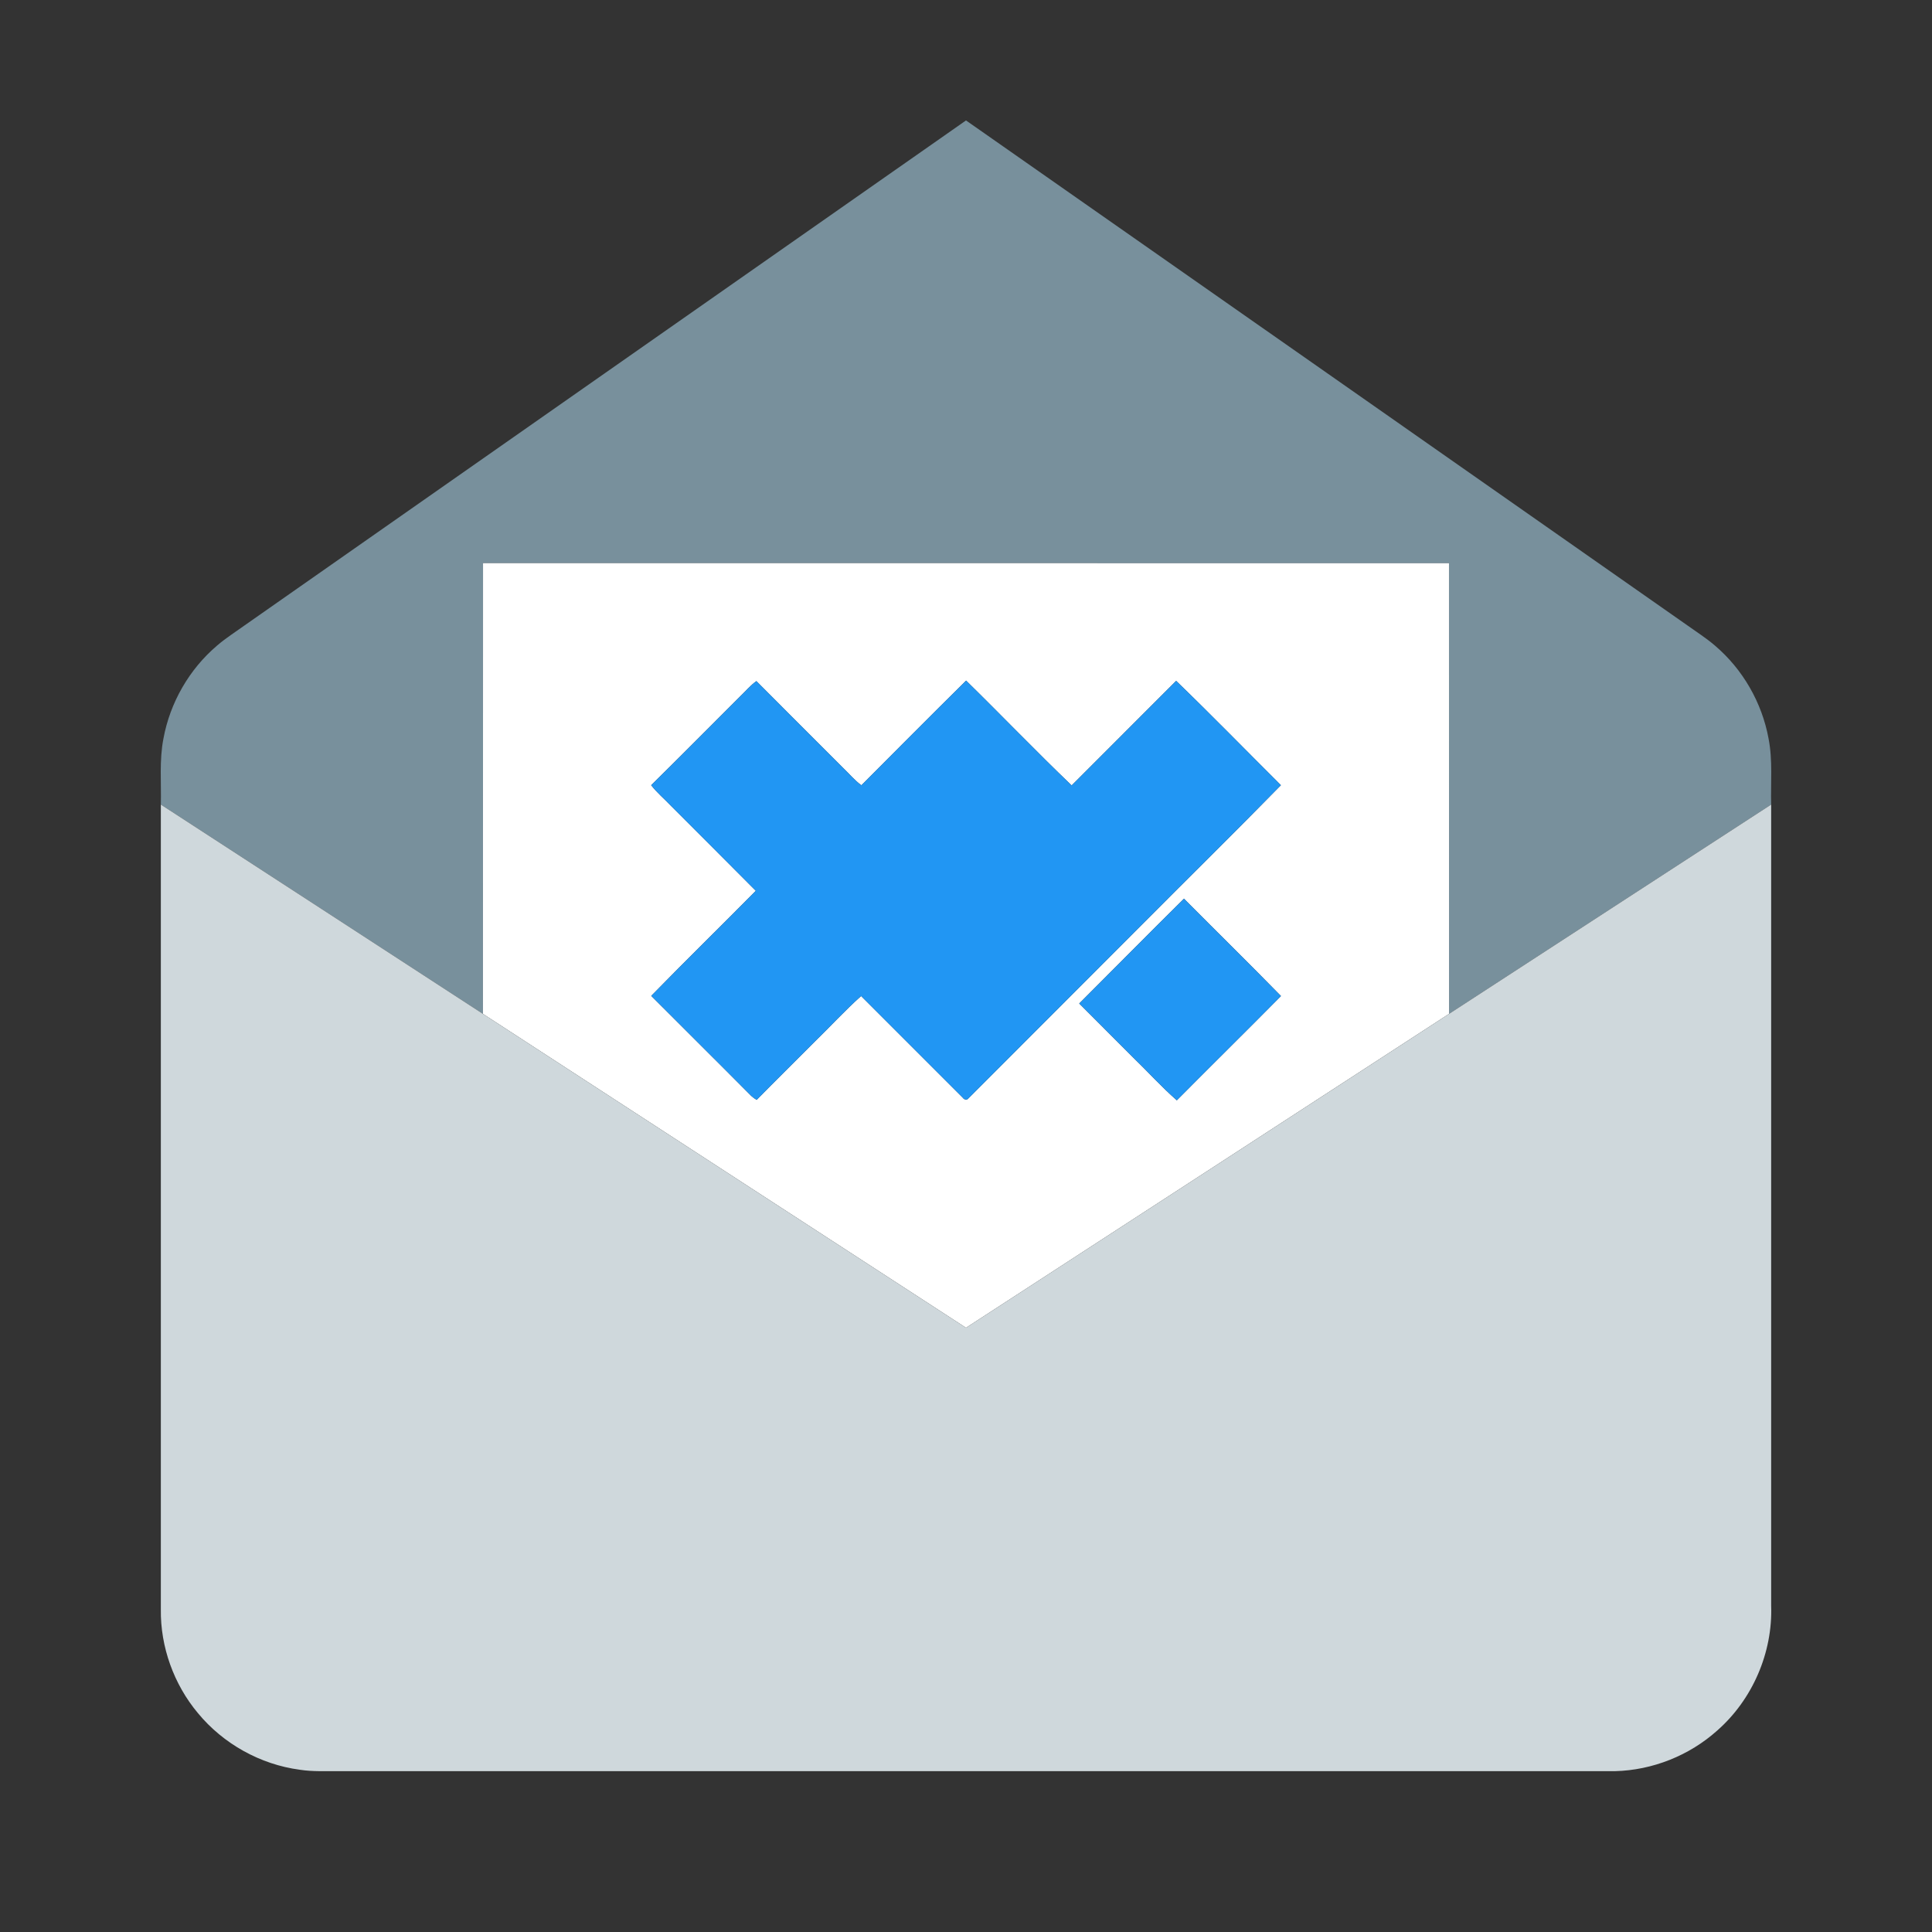
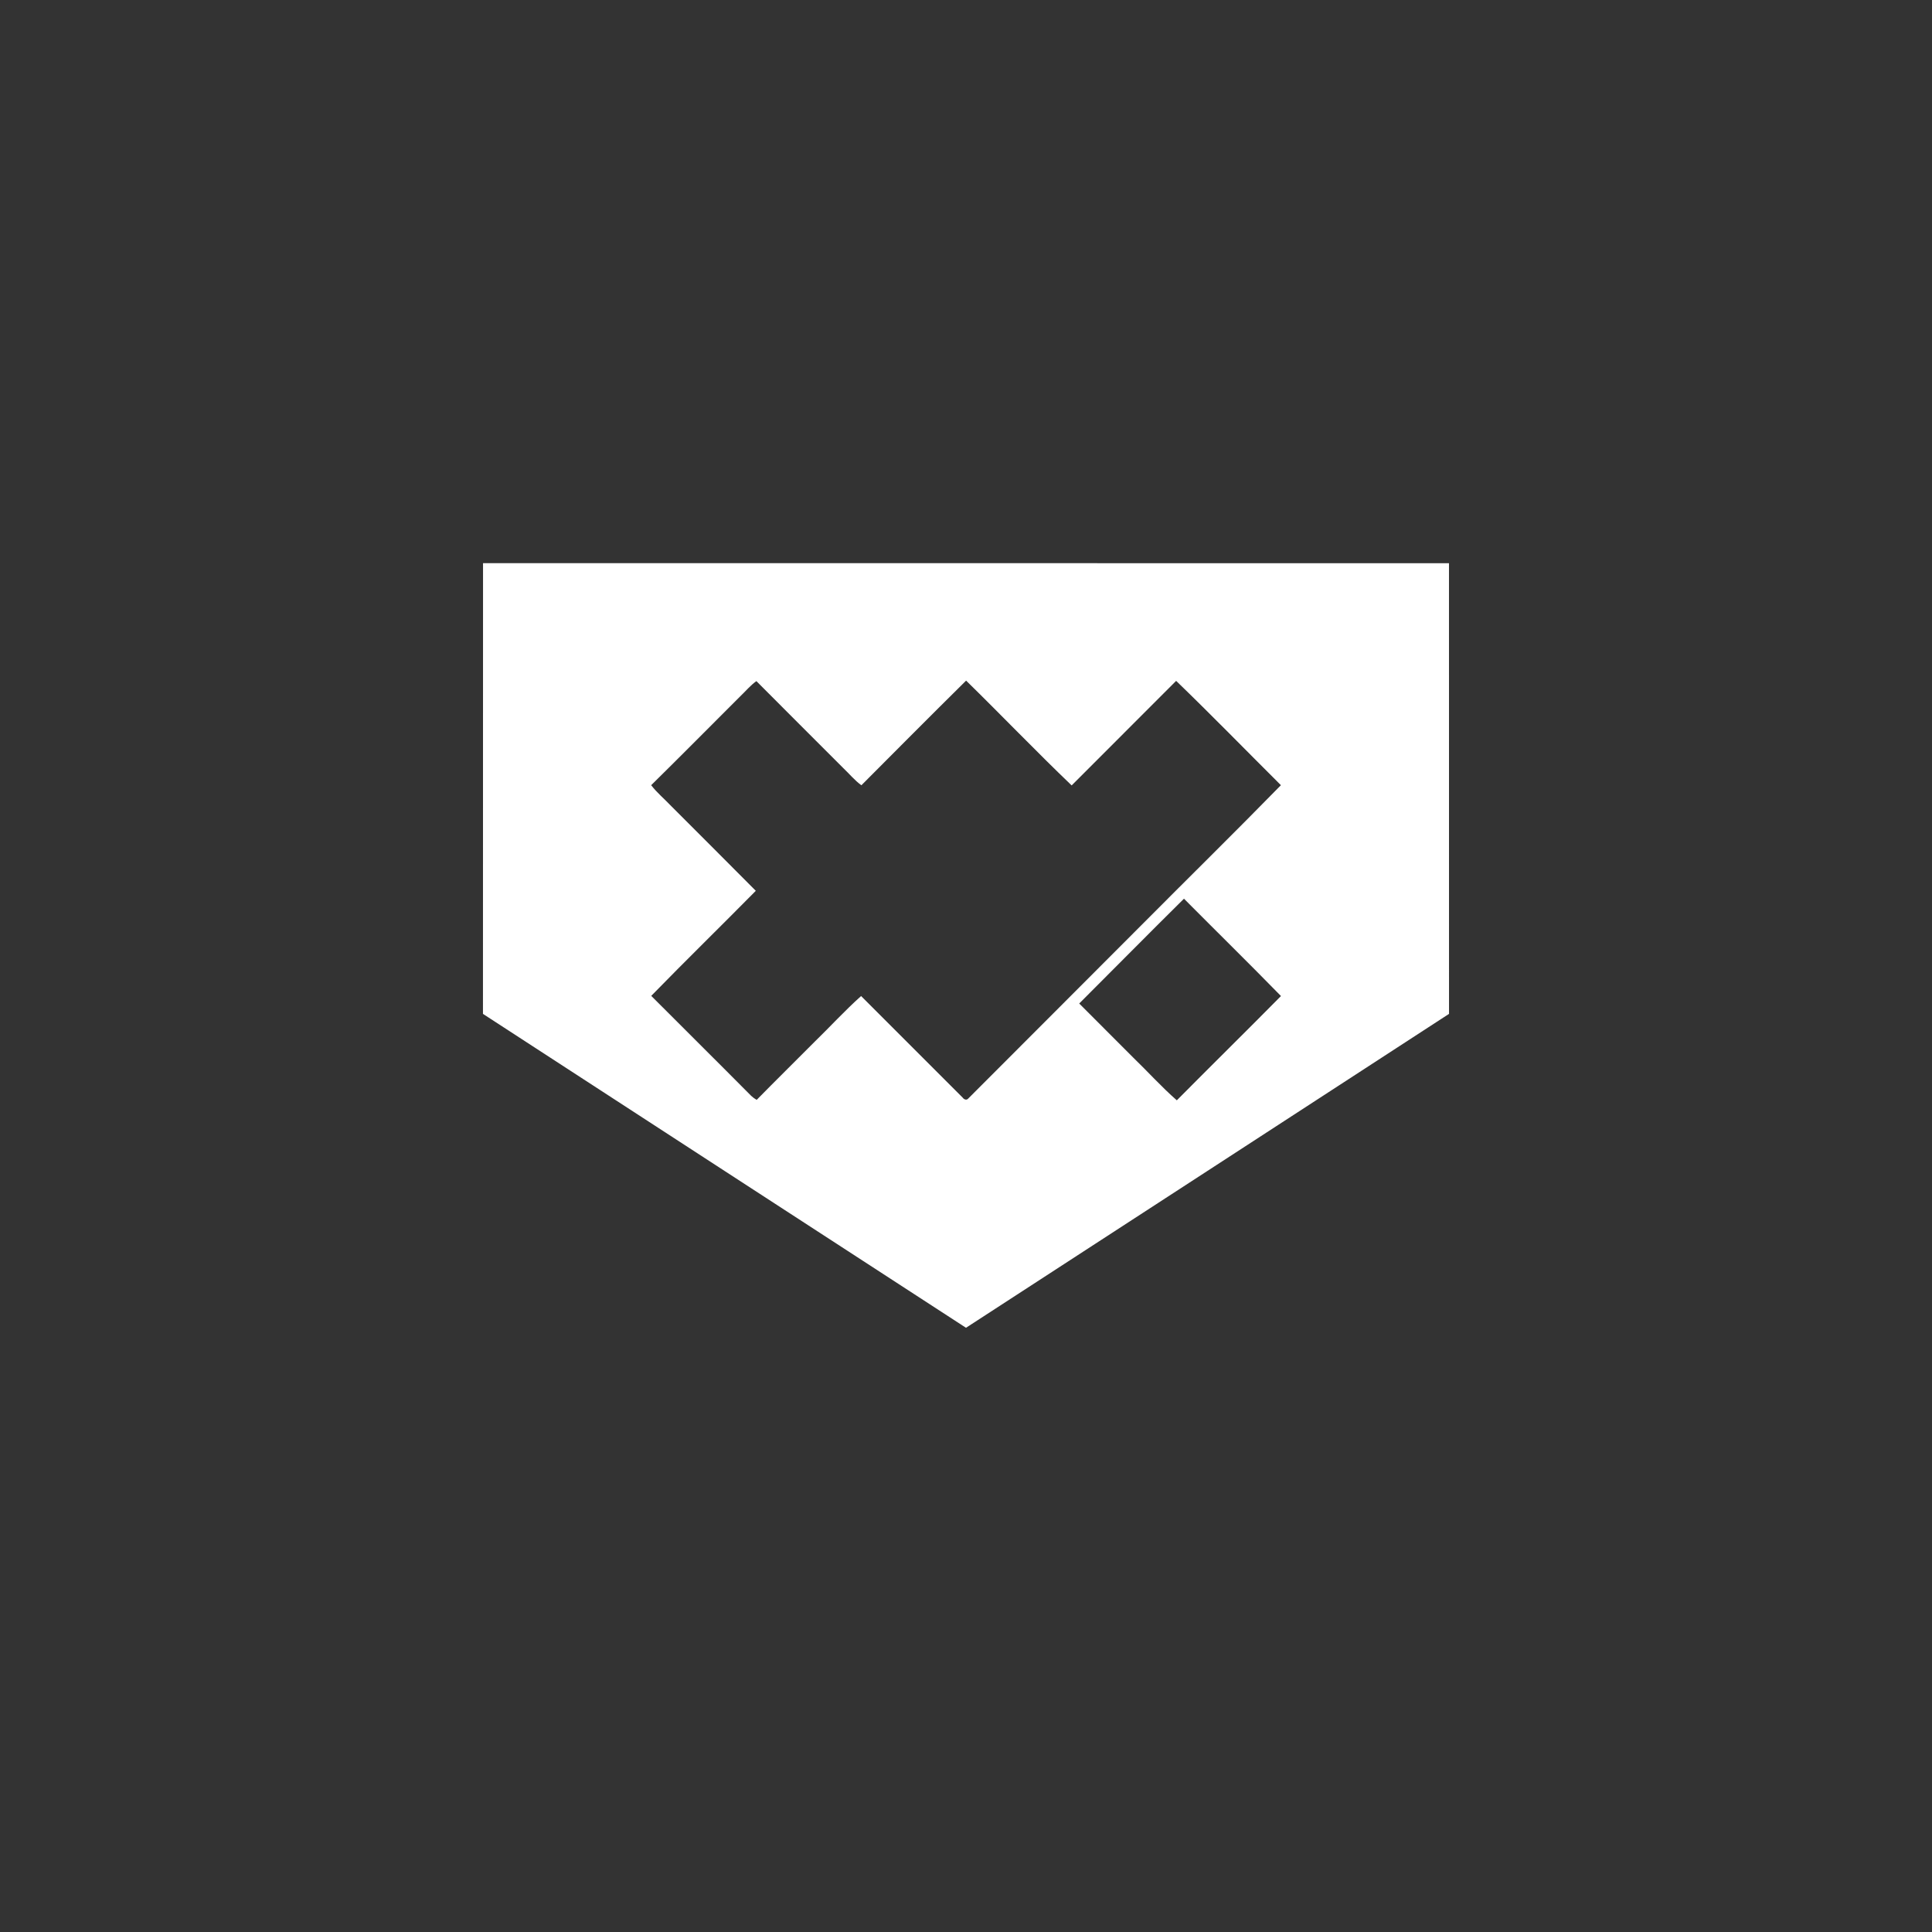
<svg xmlns="http://www.w3.org/2000/svg" width="1024pt" height="1024pt" viewBox="0 0 1024 1024" version="1.1">
  <rect x="0" y="0" width="1024" height="1024" fill="#333333" stroke="none" />
  <g id="#78909cff">
-     <path fill="#78909c" opacity="1.00" d=" M 129.57 331.52 C 257.03 242.27 384.50 153.03 512.00 63.83 C 639.49 153.02 766.95 242.26 894.41 331.51 C 899.28 335.01 904.38 338.22 908.93 342.16 C 923.69 354.68 933.89 372.42 937.37 391.45 C 939.63 402.98 938.46 414.77 938.75 426.43 C 881.81 463.38 824.92 500.40 768.01 537.38 C 767.99 457.76 768.02 378.14 767.99 298.51 C 597.33 298.47 426.68 298.51 256.02 298.49 C 255.97 378.12 256.03 457.75 255.98 537.38 C 199.07 500.40 142.19 463.37 85.25 426.43 C 85.54 414.77 84.37 402.98 86.63 391.45 C 90.12 372.43 100.30 354.69 115.06 342.17 C 119.60 338.24 124.70 335.02 129.57 331.52 Z" />
-   </g>
+     </g>
  <g id="#ffffffff">
    <path fill="#ffffff" opacity="1.00" d=" M 256.02 298.49 C 426.68 298.51 597.33 298.47 767.99 298.51 C 768.02 378.14 767.99 457.76 768.01 537.38 C 682.66 592.83 597.37 648.36 512.00 703.75 C 426.62 648.35 341.33 592.82 255.98 537.38 C 256.03 457.75 255.97 378.12 256.02 298.49 M 456.55 416.21 C 452.96 413.60 450.15 410.12 446.94 407.09 C 431.60 391.72 416.20 376.41 400.90 361.00 C 397.65 363.32 395.12 366.44 392.24 369.17 C 376.52 384.82 360.95 400.62 345.13 416.17 C 348.27 420.23 352.25 423.53 355.77 427.25 C 370.70 442.23 385.71 457.12 400.59 472.15 C 382.20 490.80 363.45 509.09 345.17 527.83 C 362.79 545.51 380.55 563.08 398.14 580.82 C 399.02 581.64 399.99 582.35 401.06 582.95 C 411.12 572.70 421.35 562.63 431.48 552.45 C 439.84 544.33 447.72 535.69 456.40 527.92 C 474.35 545.85 492.29 563.78 510.21 581.73 C 510.85 582.69 512.30 583.34 513.18 582.26 C 543.73 551.77 574.14 521.15 604.68 490.64 C 629.39 465.78 654.41 441.22 678.91 416.17 C 660.40 397.74 642.16 379.01 623.38 360.87 C 604.92 379.35 586.46 397.83 568.00 416.29 C 549.03 398.12 530.84 379.12 512.06 360.74 C 493.46 379.13 475.01 397.68 456.55 416.21 M 572.01 531.88 C 581.50 541.42 591.03 550.92 600.54 560.45 C 608.34 567.96 615.59 576.07 623.74 583.19 C 642.06 564.69 660.65 546.45 678.94 527.92 C 661.97 510.56 644.64 493.55 627.53 476.33 C 608.92 494.74 590.53 513.38 572.01 531.88 Z" />
  </g>
  <g id="#2196f3ff">
-     <path fill="#2196f3" opacity="1.00" d=" M 456.55 416.21 C 475.01 397.68 493.46 379.13 512.06 360.74 C 530.84 379.12 549.03 398.12 568.00 416.29 C 586.46 397.83 604.92 379.35 623.38 360.87 C 642.16 379.01 660.40 397.74 678.91 416.17 C 654.41 441.22 629.39 465.78 604.68 490.64 C 574.14 521.15 543.73 551.77 513.18 582.26 C 512.30 583.34 510.85 582.69 510.21 581.73 C 492.29 563.78 474.35 545.85 456.40 527.92 C 447.72 535.69 439.84 544.33 431.48 552.45 C 421.35 562.63 411.12 572.70 401.06 582.95 C 399.99 582.35 399.02 581.64 398.14 580.82 C 380.55 563.08 362.79 545.51 345.17 527.83 C 363.45 509.09 382.20 490.80 400.59 472.15 C 385.71 457.12 370.70 442.23 355.77 427.25 C 352.25 423.53 348.27 420.23 345.13 416.17 C 360.95 400.62 376.52 384.82 392.24 369.17 C 395.12 366.44 397.65 363.32 400.90 361.00 C 416.20 376.41 431.60 391.72 446.94 407.09 C 450.15 410.12 452.96 413.60 456.55 416.21 Z" />
-     <path fill="#2196f3" opacity="1.00" d=" M 572.01 531.88 C 590.53 513.38 608.92 494.74 627.53 476.33 C 644.64 493.55 661.97 510.56 678.94 527.92 C 660.65 546.45 642.06 564.69 623.74 583.19 C 615.59 576.07 608.34 567.96 600.54 560.45 C 591.03 550.92 581.50 541.42 572.01 531.88 Z" />
-   </g>
+     </g>
  <g id="#cfd8dcff">
-     <path fill="#cfd8dc" opacity="1.00" d=" M 85.25 426.43 C 142.19 463.37 199.07 500.40 255.98 537.38 C 341.33 592.82 426.62 648.35 512.00 703.75 C 597.37 648.36 682.66 592.83 768.01 537.38 C 824.92 500.40 881.81 463.38 938.75 426.43 C 938.75 567.97 938.74 709.51 938.75 851.05 C 939.63 875.91 928.84 900.85 910.13 917.25 C 895.37 930.48 875.84 938.25 856.02 938.75 C 630.66 938.75 405.30 938.75 179.93 938.75 C 172.90 938.67 165.83 939.09 158.85 937.99 C 137.97 935.21 118.32 924.26 104.92 908.01 C 92.14 892.76 84.98 872.88 85.25 852.98 C 85.26 710.79 85.25 568.61 85.25 426.43 Z" />
-   </g>
+     </g>
</svg>